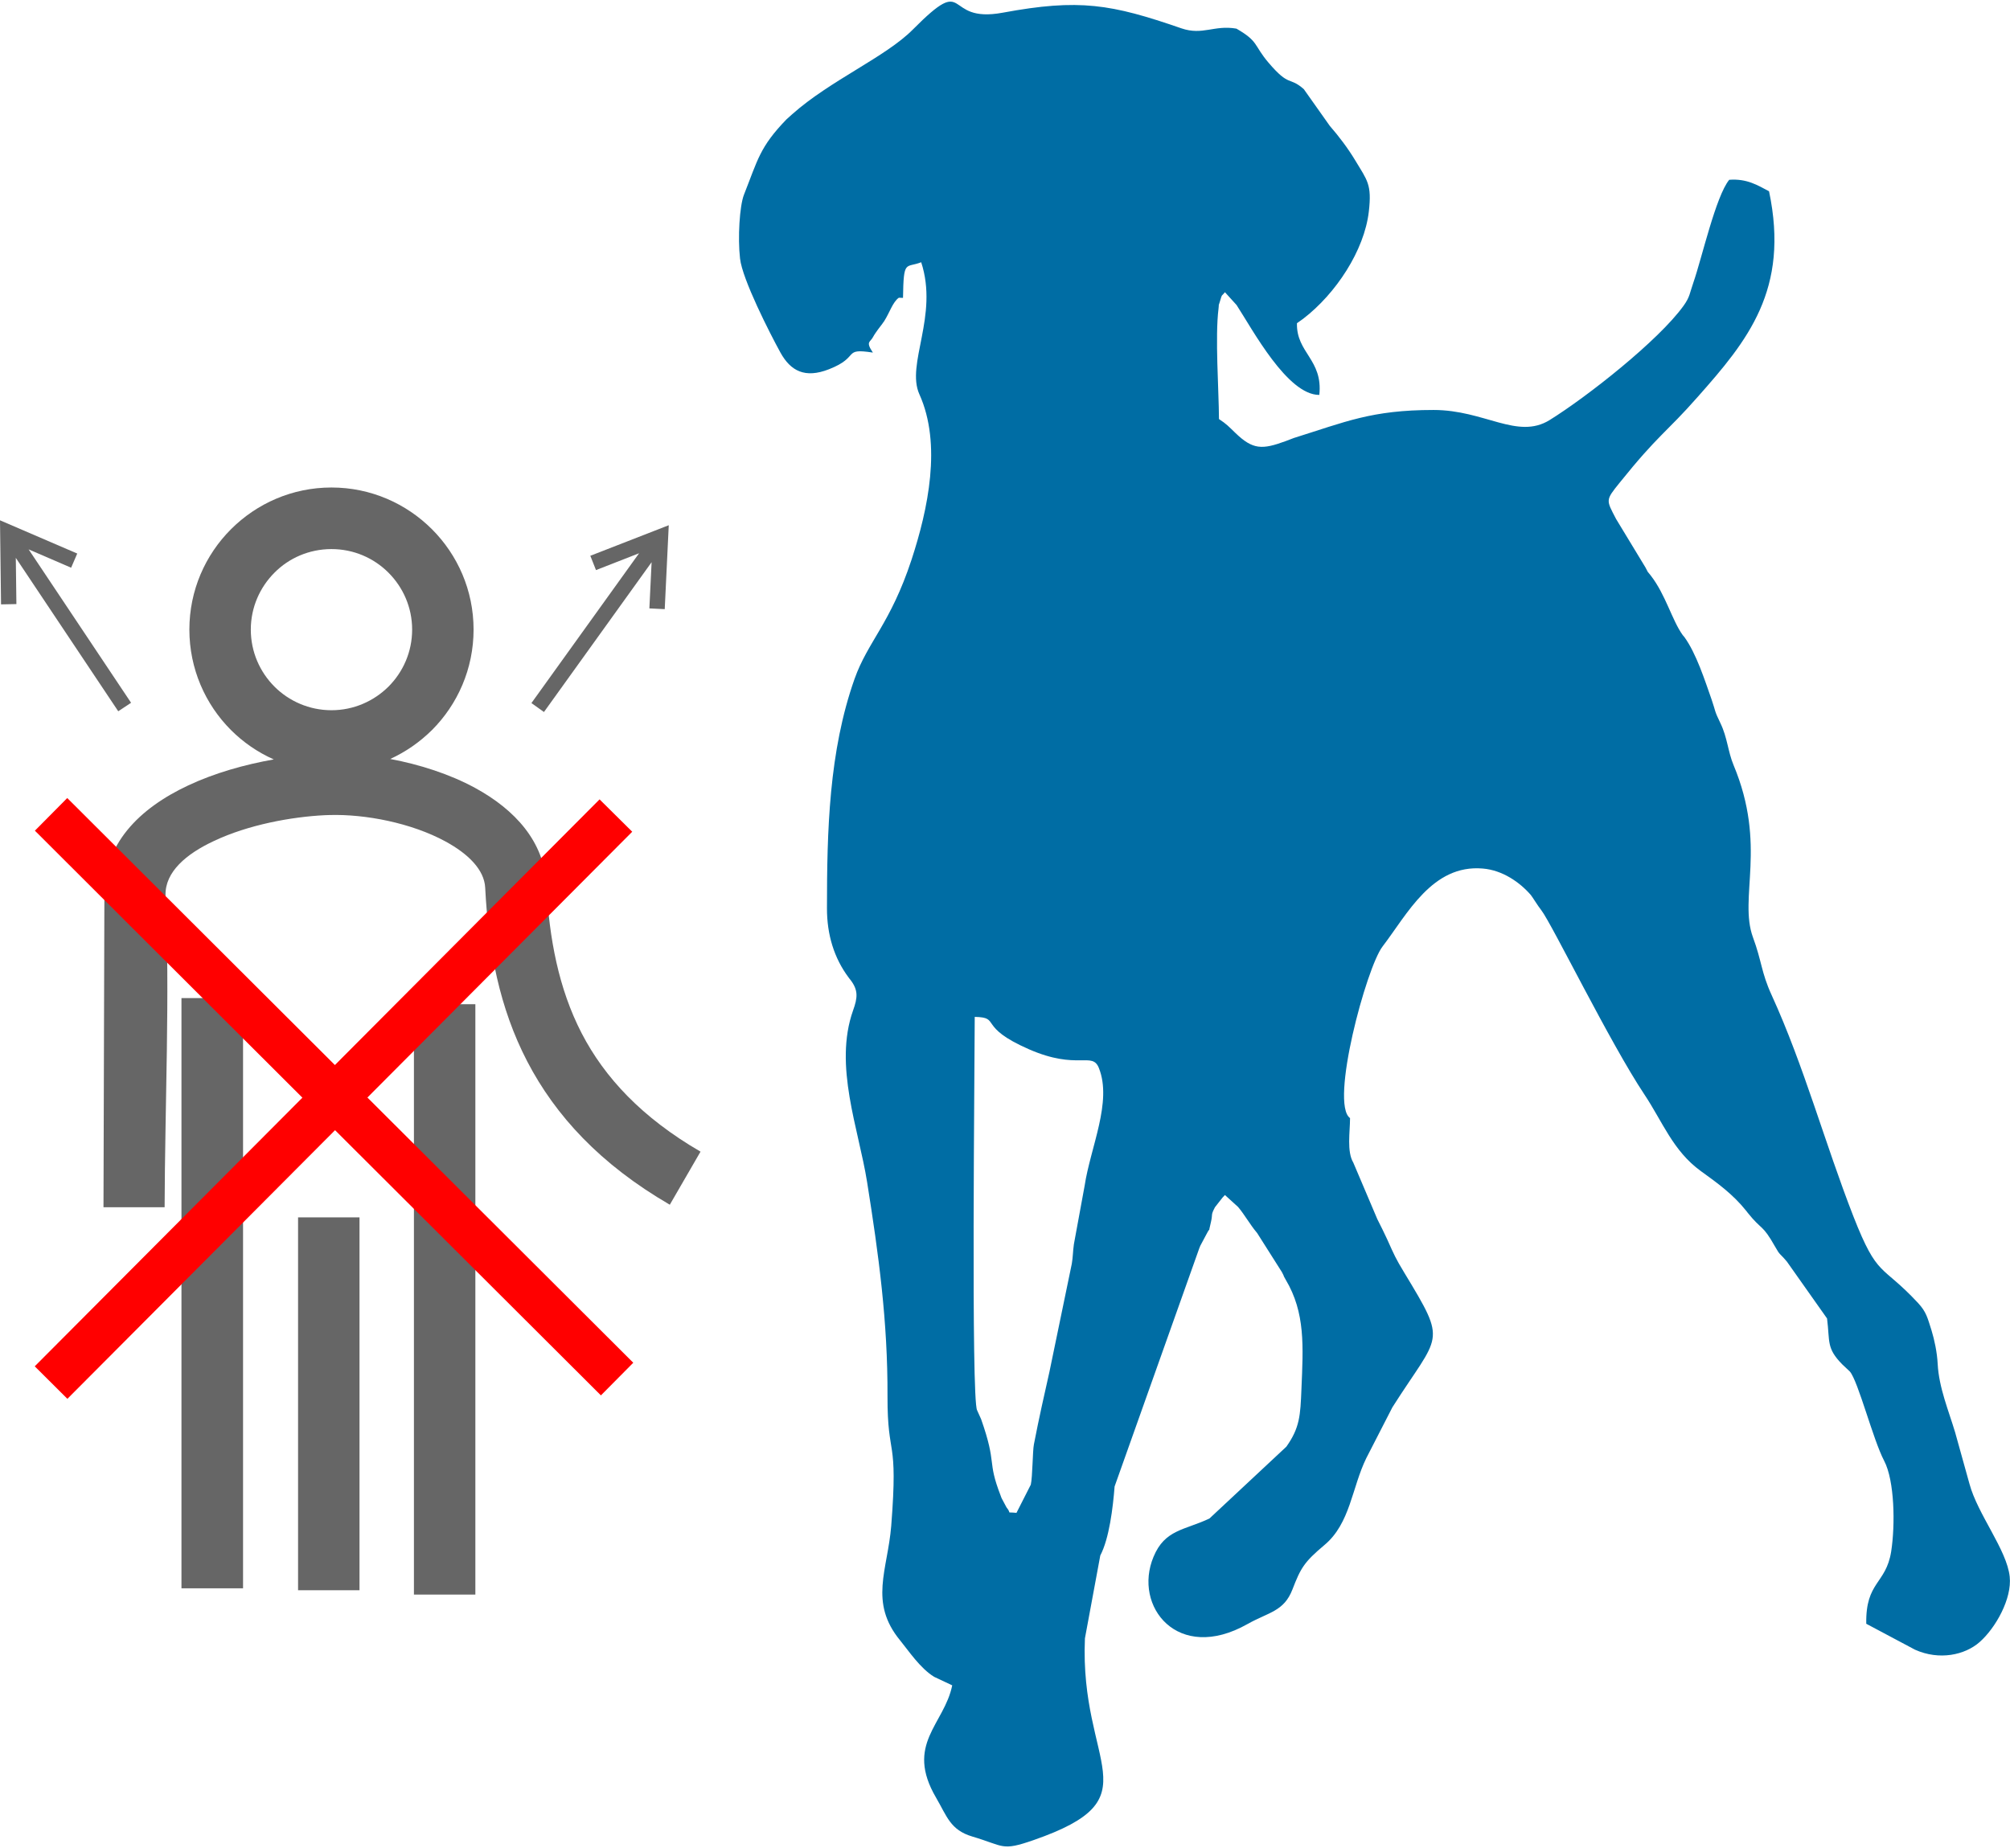
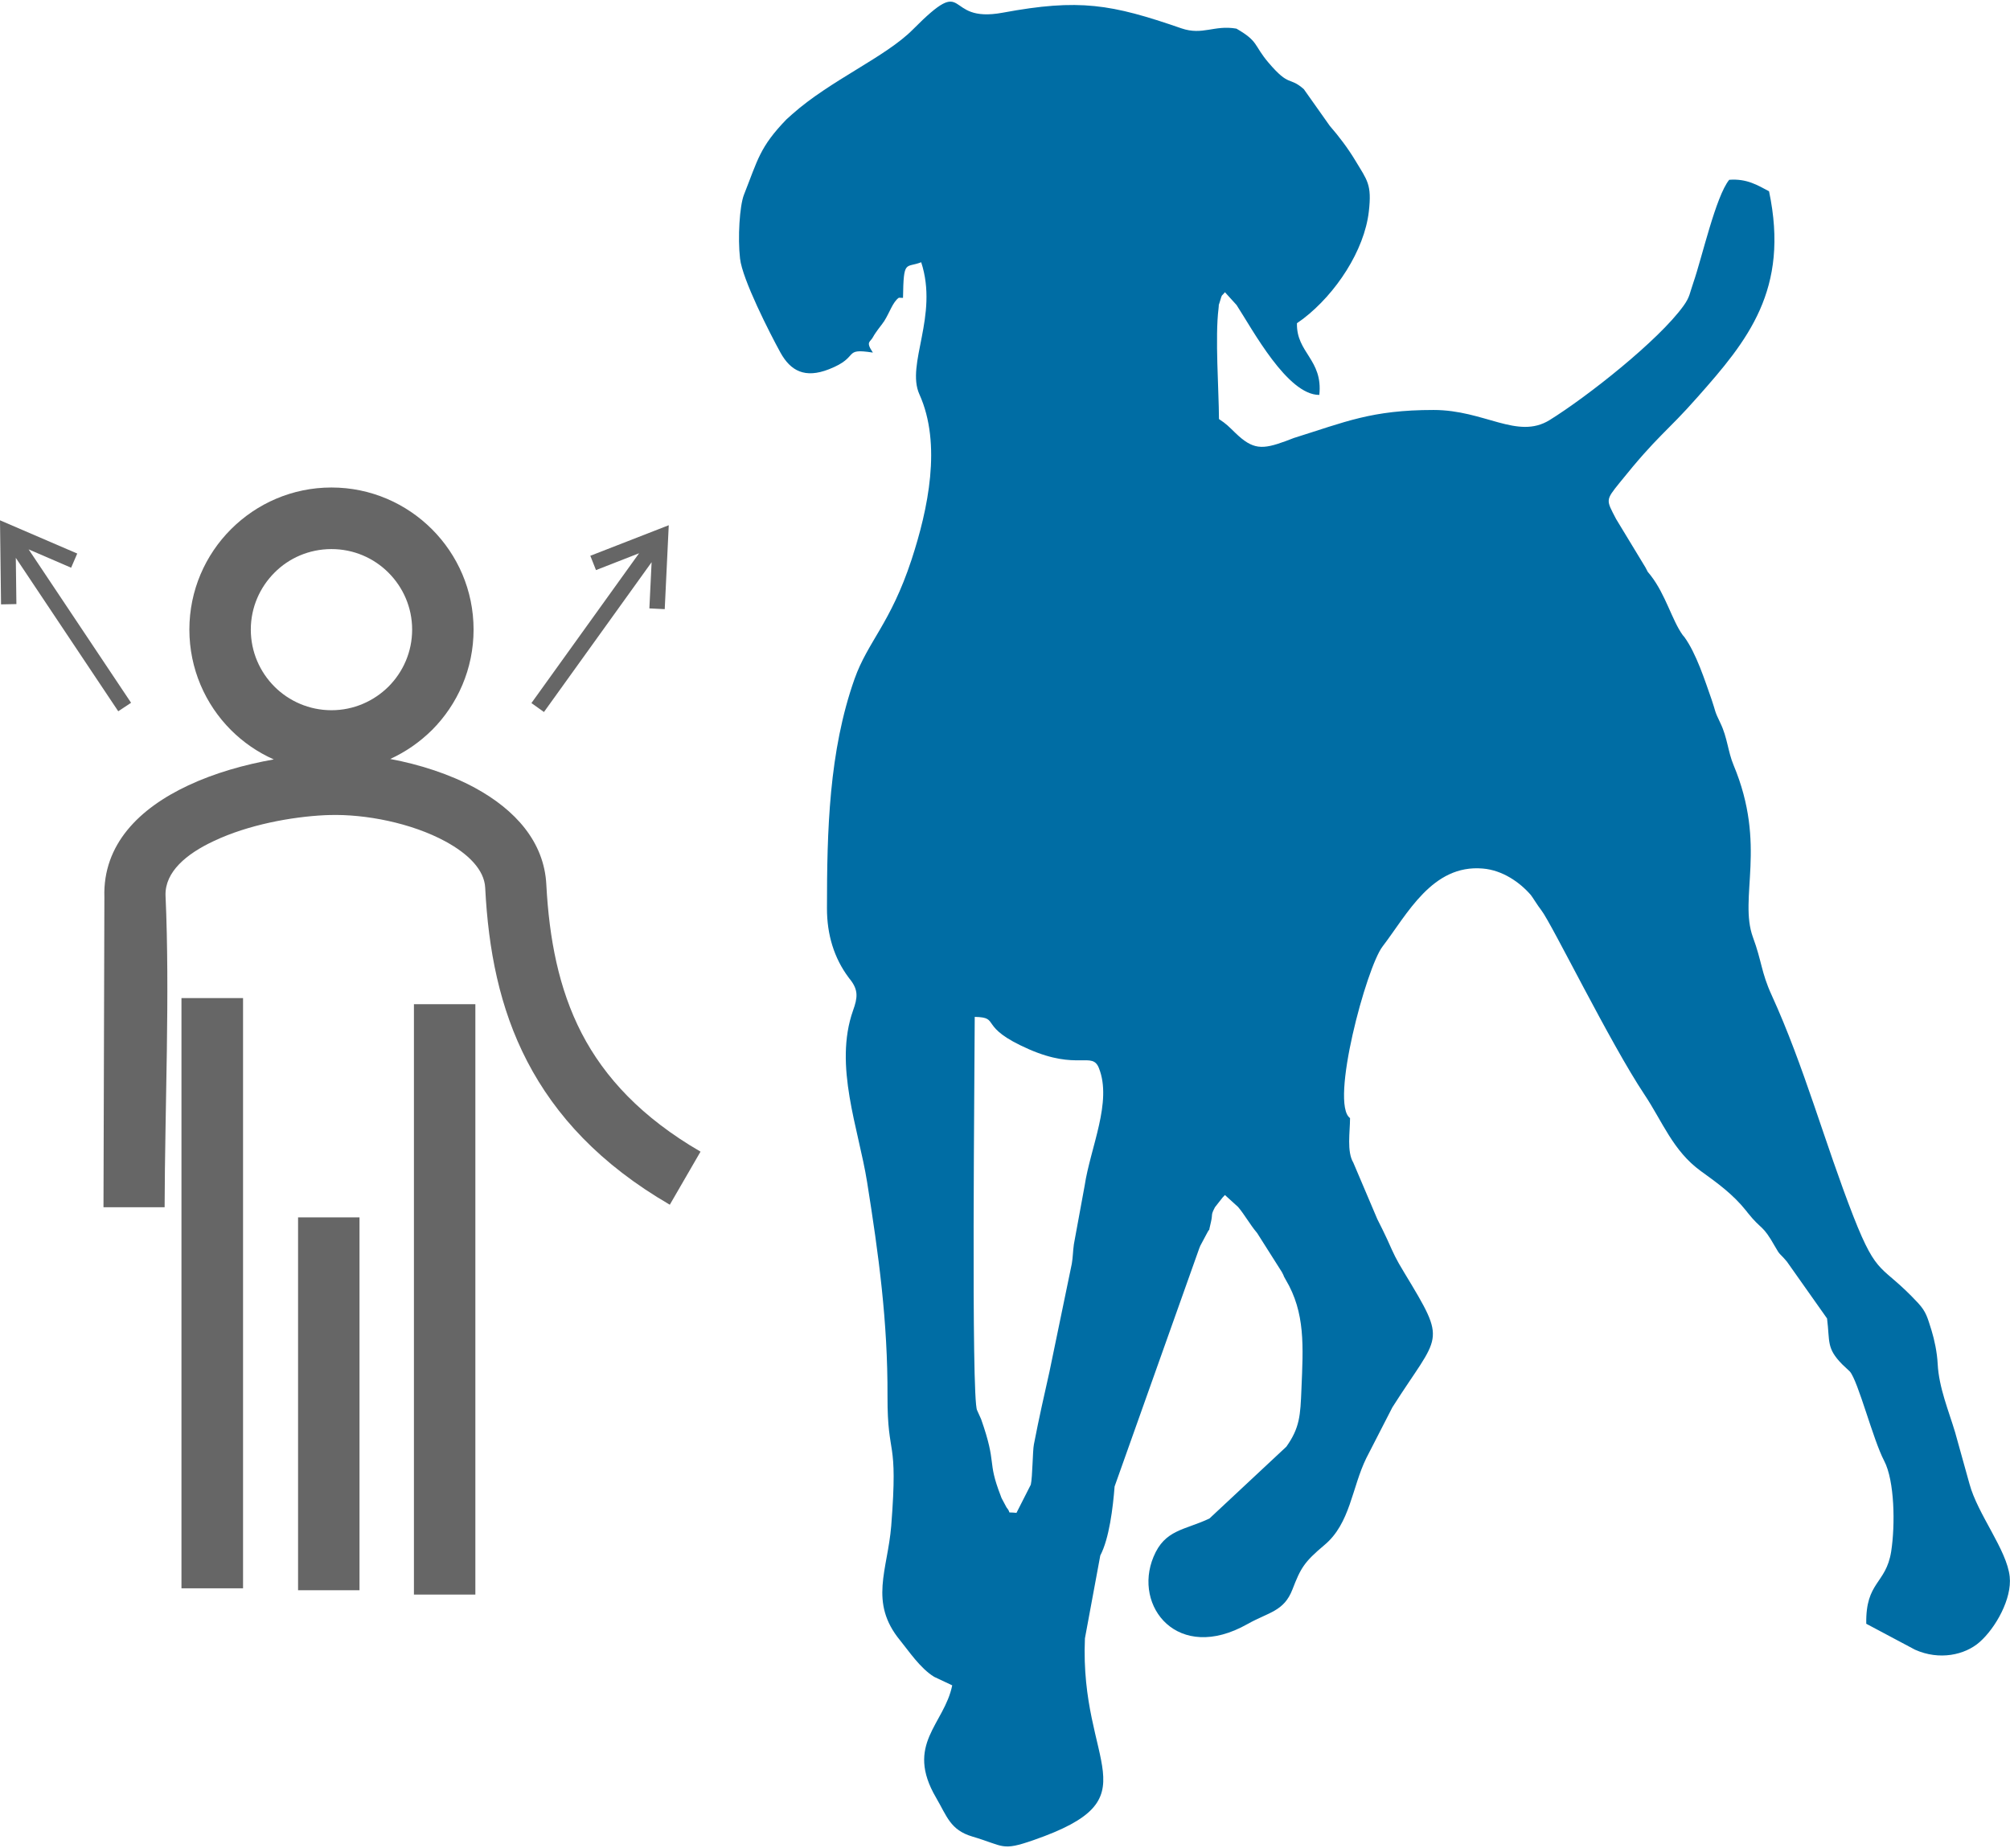
<svg xmlns="http://www.w3.org/2000/svg" xml:space="preserve" width="249px" height="229px" version="1.1" style="shape-rendering:geometricPrecision; text-rendering:geometricPrecision; image-rendering:optimizeQuality; fill-rule:evenodd; clip-rule:evenodd" viewBox="0 0 13480 12375">
  <defs>
    <style type="text/css">
   
    .fil2 {fill:#006DA4}
    .fil0 {fill:#666666;fill-rule:nonzero}
    .fil1 {fill:red;fill-rule:nonzero}
   
  </style>
  </defs>
  <g id="Ebene_x0020_1">
    <path class="fil0" d="M2411 8155l0 2501 -412 0 0 -2501 412 0zm-781 -1471l0 3959 -413 0 0 -3959 413 0zm1558 41l0 3960 -412 0 0 -3960 412 0zm-2494 1362l6 -2070 0 -10c-11,-355 235,-596 561,-749 178,-84 382,-141 575,-175 -108,-48 -205,-115 -287,-197 -172,-172 -279,-411 -279,-674 0,-263 107,-501 279,-673 173,-173 411,-280 674,-280 263,0 501,107 674,280 172,172 279,410 279,673 0,263 -107,502 -279,674 -81,80 -175,146 -280,194 198,37 400,102 569,194 268,146 464,361 478,650 19,359 82,696 237,996 154,297 403,565 797,794l-206 356c-468,-272 -767,-598 -956,-961 -187,-360 -261,-751 -282,-1164l0 -1c-6,-122 -115,-228 -265,-310 -229,-125 -539,-185 -779,-178l-31 1c-224,11 -514,64 -744,173 -187,87 -328,208 -325,363 30,667 -4,1418 -6,2094l-410 0zm1911 -4257c-98,-98 -233,-158 -382,-158 -149,0 -285,60 -382,158 -98,98 -159,233 -159,382 0,150 61,285 159,383 97,97 233,158 382,158 149,0 284,-61 382,-158 98,-98 159,-233 159,-383 0,-149 -61,-284 -159,-382z" />
-     <polygon class="fil1" points="451,5342 2246,7133 4021,5351 4240,5568 2464,7351 4247,9130 4030,9349 2247,7570 452,9372 233,9154 2028,7352 234,5561 " />
    <polygon class="fil0" points="4286,3700 3564,4705 3648,4765 4370,3760 4355,4070 4458,4075 4485,3512 3959,3717 3997,3813 " />
    <polygon class="fil0" points="106,3731 793,4760 879,4703 192,3674 477,3797 518,3702 0,3479 7,4043 110,4041 " />
    <path class="fil2" d="M6817 10137c-78,-8 -27,11 -67,-37l-32 -60c-3,-6 -5,-12 -7,-18 -94,-242 -22,-203 -131,-513l-27 -60c-41,-70 -16,-2357 -16,-2639 180,4 14,64 363,217 329,144 425,12 470,127 90,227 -57,531 -96,789l-72 392c-7,49 -6,84 -14,131l-150 725c-32,142 -71,314 -104,486 -9,43 -9,220 -21,271l-96 189zm-963 -7783c-52,-77 -16,-68 3,-108 3,-7 27,-42 32,-48l22 -29c3,-4 8,-10 10,-14 3,-4 8,-10 10,-14 35,-55 56,-126 97,-155l28 1c4,-261 17,-198 122,-239 118,361 -104,683 -12,886 151,335 58,771 -53,1110 -141,428 -293,548 -382,799 -172,486 -185,1018 -185,1540 0,174 47,332 146,464 3,5 8,10 11,14 54,70 49,120 18,206 -131,370 37,793 94,1150 78,490 139,937 137,1438 -1,426 73,259 25,869 -24,297 -151,513 60,769 55,67 134,187 228,244l121 57c-53,263 -319,394 -108,754 73,125 95,216 242,260 217,64 194,100 412,24 816,-284 307,-494 344,-1353l103 -556c60,-114 85,-321 96,-463l568 -1598c2,-5 5,-12 7,-17l41 -77c34,-66 6,15 30,-81 14,-61 -3,-42 27,-100l51 -65c4,-4 11,-11 16,-17l88 80c24,28 41,55 62,85 26,37 35,53 66,90l166 262c24,45 0,6 25,50 133,223 118,448 106,735 -7,176 -11,259 -101,386l-516 482c-167,79 -299,73 -375,257 -139,332 163,715 630,451 142,-80 245,-84 302,-233 55,-142 77,-182 214,-297 174,-145 184,-385 281,-583l175 -341c318,-501 372,-420 81,-901 -61,-101 -66,-115 -116,-226 -26,-56 -38,-79 -58,-119 -3,-5 -6,-11 -8,-16l-161 -379c-45,-75 -22,-207 -22,-299 -137,-97 110,-1011 218,-1151 166,-217 333,-552 672,-523 133,11 248,92 322,177 11,13 45,70 71,103 70,90 461,891 692,1237 120,180 191,377 377,512 114,82 218,158 304,266 3,3 7,9 10,13 99,124 97,73 185,229 35,62 26,37 79,100l269 381c20,157 -6,198 102,308l51 48c56,65 155,456 230,599 70,133 75,429 47,609 -35,219 -172,200 -167,484l327 174c163,73 334,36 433,-51 108,-95 218,-292 202,-439 -19,-180 -215,-418 -270,-623l-96 -345c-43,-144 -109,-300 -117,-459 -4,-78 -22,-162 -41,-224 -28,-88 -35,-124 -90,-184 -248,-267 -270,-163 -434,-581 -191,-489 -331,-1009 -549,-1486 -70,-153 -65,-225 -125,-387 -97,-266 96,-614 -130,-1155 -38,-91 -41,-184 -88,-281 -43,-88 -31,-77 -59,-158 -45,-128 -103,-310 -183,-420 -3,-4 -8,-9 -11,-13 -72,-100 -114,-270 -214,-399 -31,-40 -11,-8 -36,-55l-197 -325c-67,-129 -72,-124 24,-243 261,-325 310,-333 523,-575 335,-378 618,-720 479,-1380 -76,-40 -148,-86 -267,-77 -90,110 -182,520 -240,688 -26,74 -23,97 -67,158 -167,232 -645,609 -898,766 -216,133 -435,-68 -778,-68 -416,0 -591,80 -937,188l-55 21c-158,58 -220,58 -337,-55 -46,-44 -58,-59 -110,-93 -1,-198 -27,-550 -3,-741 5,-41 -4,-6 9,-47 18,-58 6,-28 34,-63l78 86c108,166 341,604 555,603 25,-238 -155,-282 -150,-481l42 -30c219,-168 410,-458 440,-719 21,-183 -10,-208 -91,-343 -50,-83 -110,-162 -171,-232l-174 -246c-100,-88 -94,-10 -237,-178 -101,-119 -64,-141 -215,-228 -149,-26 -226,47 -369,-2 -471,-163 -685,-200 -1198,-105 -409,76 -216,-277 -603,113 -182,184 -554,341 -809,568l-39 35c-179,186 -191,268 -285,506 -29,75 -42,288 -26,427 15,139 200,502 271,631 68,123 164,175 325,112 213,-83 87,-144 295,-112z" />
  </g>
</svg>